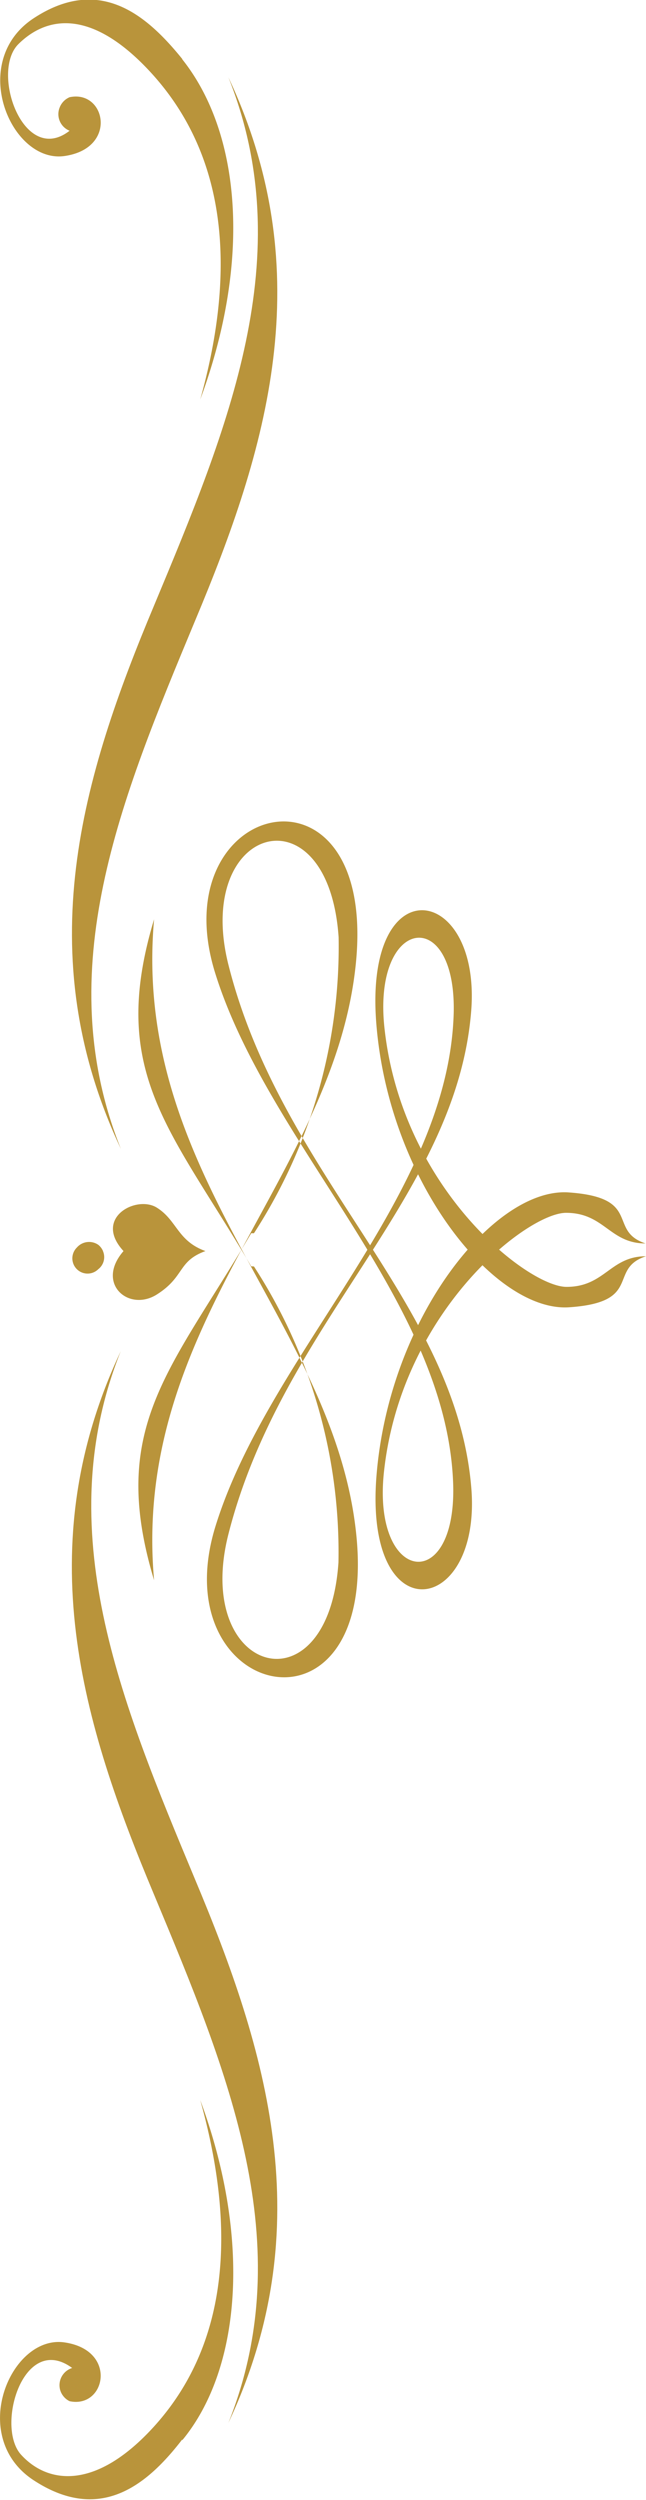
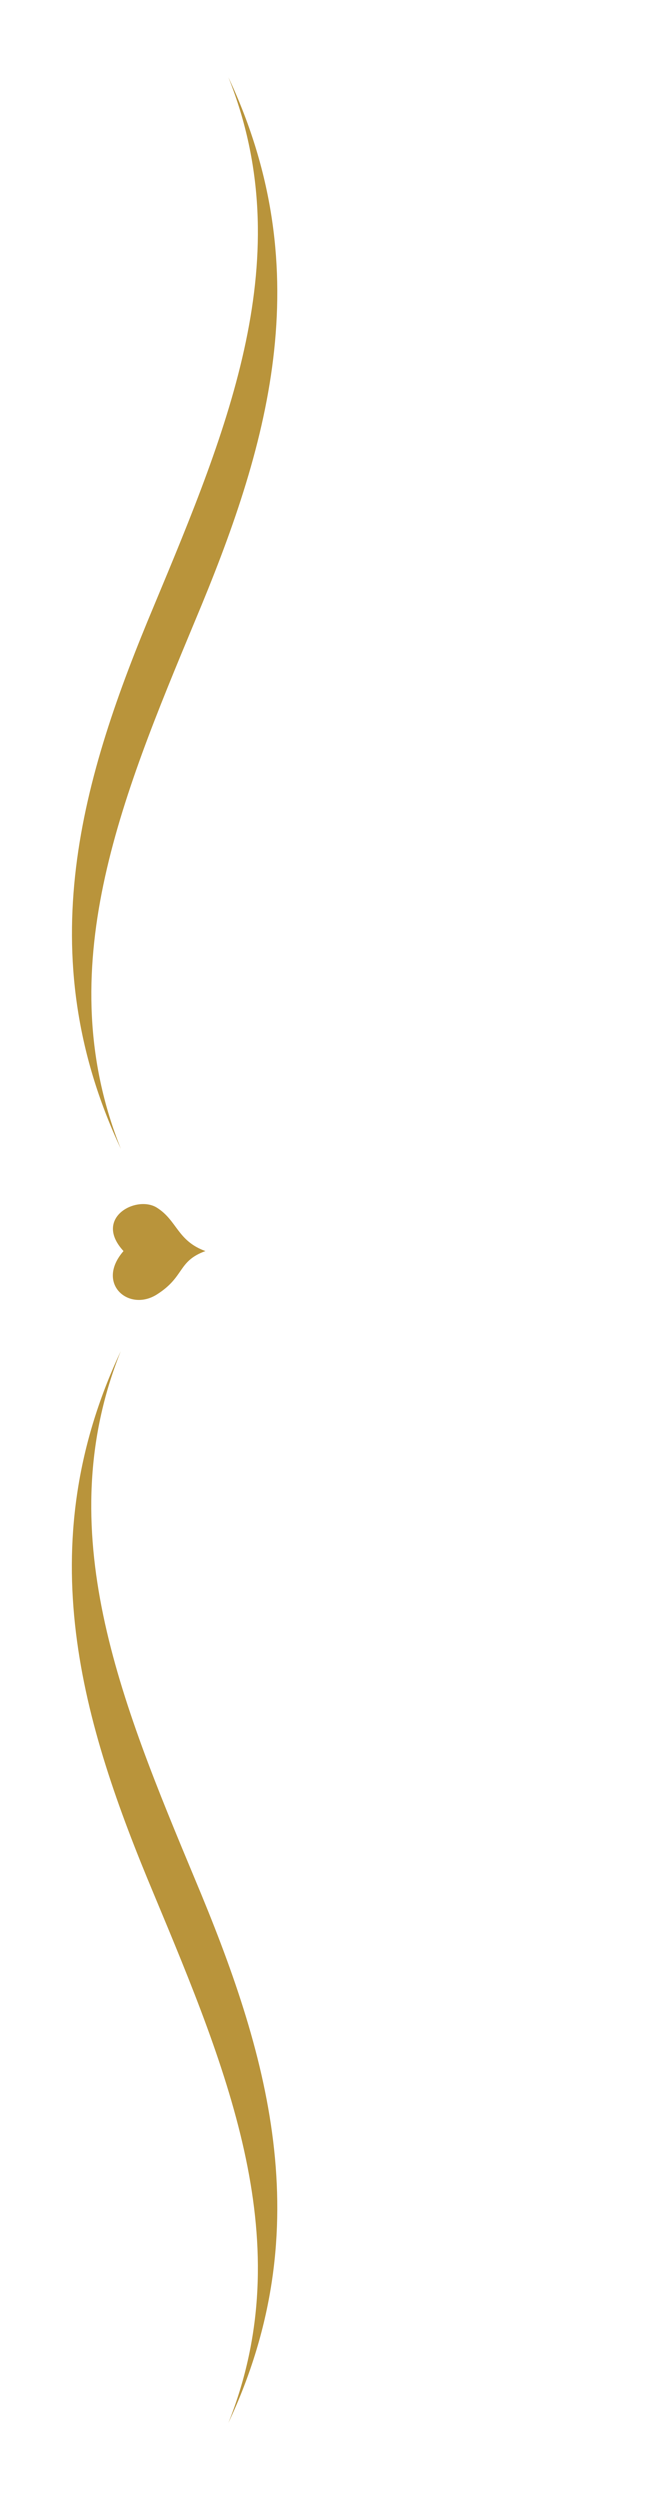
<svg xmlns="http://www.w3.org/2000/svg" viewBox="0 0 39.91 154.31">
  <defs>
    <style>.cls-1{fill:#b9943b;}</style>
  </defs>
  <path class="cls-1" d="M12.69,77.22c-1.74-.63-1.74-1.89-3-2.68s-3.95.63-2.06,2.68c-1.74,2,.32,3.78,2.06,2.68s1.27-2.05,3-2.68" />
-   <path class="cls-1" d="M6.36,77.22a.94.94,0,0,1-.29,1.12A.94.94,0,0,1,4.75,77a1,1,0,0,1,1.33-.16,1,1,0,0,1,.28.37" />
-   <path class="cls-1" d="M11.26,3.66c3.64,4.57,4.28,12.45,1.11,21,3-10.71.16-16.85-3.32-20.47S2.88,1,1.14,2.72s.31,7.56,3.16,5.35a1.1,1.1,0,0,1-.62-1.42A1.13,1.13,0,0,1,4.3,6c2.22-.47,3,3.15-.31,3.63s-6-5.83-1.9-8.51,7-.16,9.17,2.52" />
  <path class="cls-1" d="M12.05,38.32h0c-4.58,11-9,21.57-4.58,32.6-5.7-12.13-2.38-23,2.05-33.55h0c4.59-11,9-21.58,4.59-32.6,5.7,12.13,2.37,23-2.06,33.55" />
-   <path class="cls-1" d="M11.26,150.62c3.64-4.41,4.28-12.44,1.11-21,3,10.71.32,16.85-3.16,20.48s-6.33,3.15-7.91,1.41.15-7.56,3.16-5.35a1.11,1.11,0,0,0-.74,1.37,1.12,1.12,0,0,0,.58.68c2.22.47,3-3.15-.32-3.63s-6,5.83-1.9,8.51,7,.31,9.18-2.52" />
  <path class="cls-1" d="M12.05,116h0c-4.59-11-9-21.58-4.59-32.6-5.7,12.13-2.37,23,2.06,33.55h0c4.59,11,9,21.57,4.59,32.6,5.7-12.13,2.37-23-2.06-33.55" />
-   <path class="cls-1" d="M15.69,76.12a32.53,32.53,0,0,0,5.23-18.27c-.64-9.3-9-6.93-6.8,1.73,3.31,13.07,14.07,20.79,15,32.29.63,7.87-6.65,9-5.86-.79s7.28-17.8,11.87-17.48,2.37,2.36,4.75,3.15c-2.22,0-2.54-1.89-4.91-1.89s-10.13,6-11.24,15.91c-.79,6.93,4.43,7.71,4.27.94-.31-11.34-11.38-20.95-14.71-31.66s10-13.86,8.7-.63S8.1,81.63,9.52,97.54c-2.85-9.45,1-12.92,6-21.42" />
-   <path class="cls-1" d="M15.69,78.17a32.4,32.4,0,0,1,5.22,18.27c-.63,9.29-9,6.93-6.8-1.74,3.32-13.07,14.08-20.79,15-32.29.63-7.87-6.65-9-5.86.79S30.57,81,35.16,80.69s2.37-2.37,4.75-3.15c-2.22,0-2.54,1.89-4.91,1.89s-10.13-6-11.24-15.91c-.79-6.93,4.43-7.72,4.27-1-.31,11.34-11.38,20.95-14.71,31.66s10,13.86,8.7.63S8.1,72.65,9.52,56.74c-2.85,9.45,1,12.92,6,21.42" />
</svg>